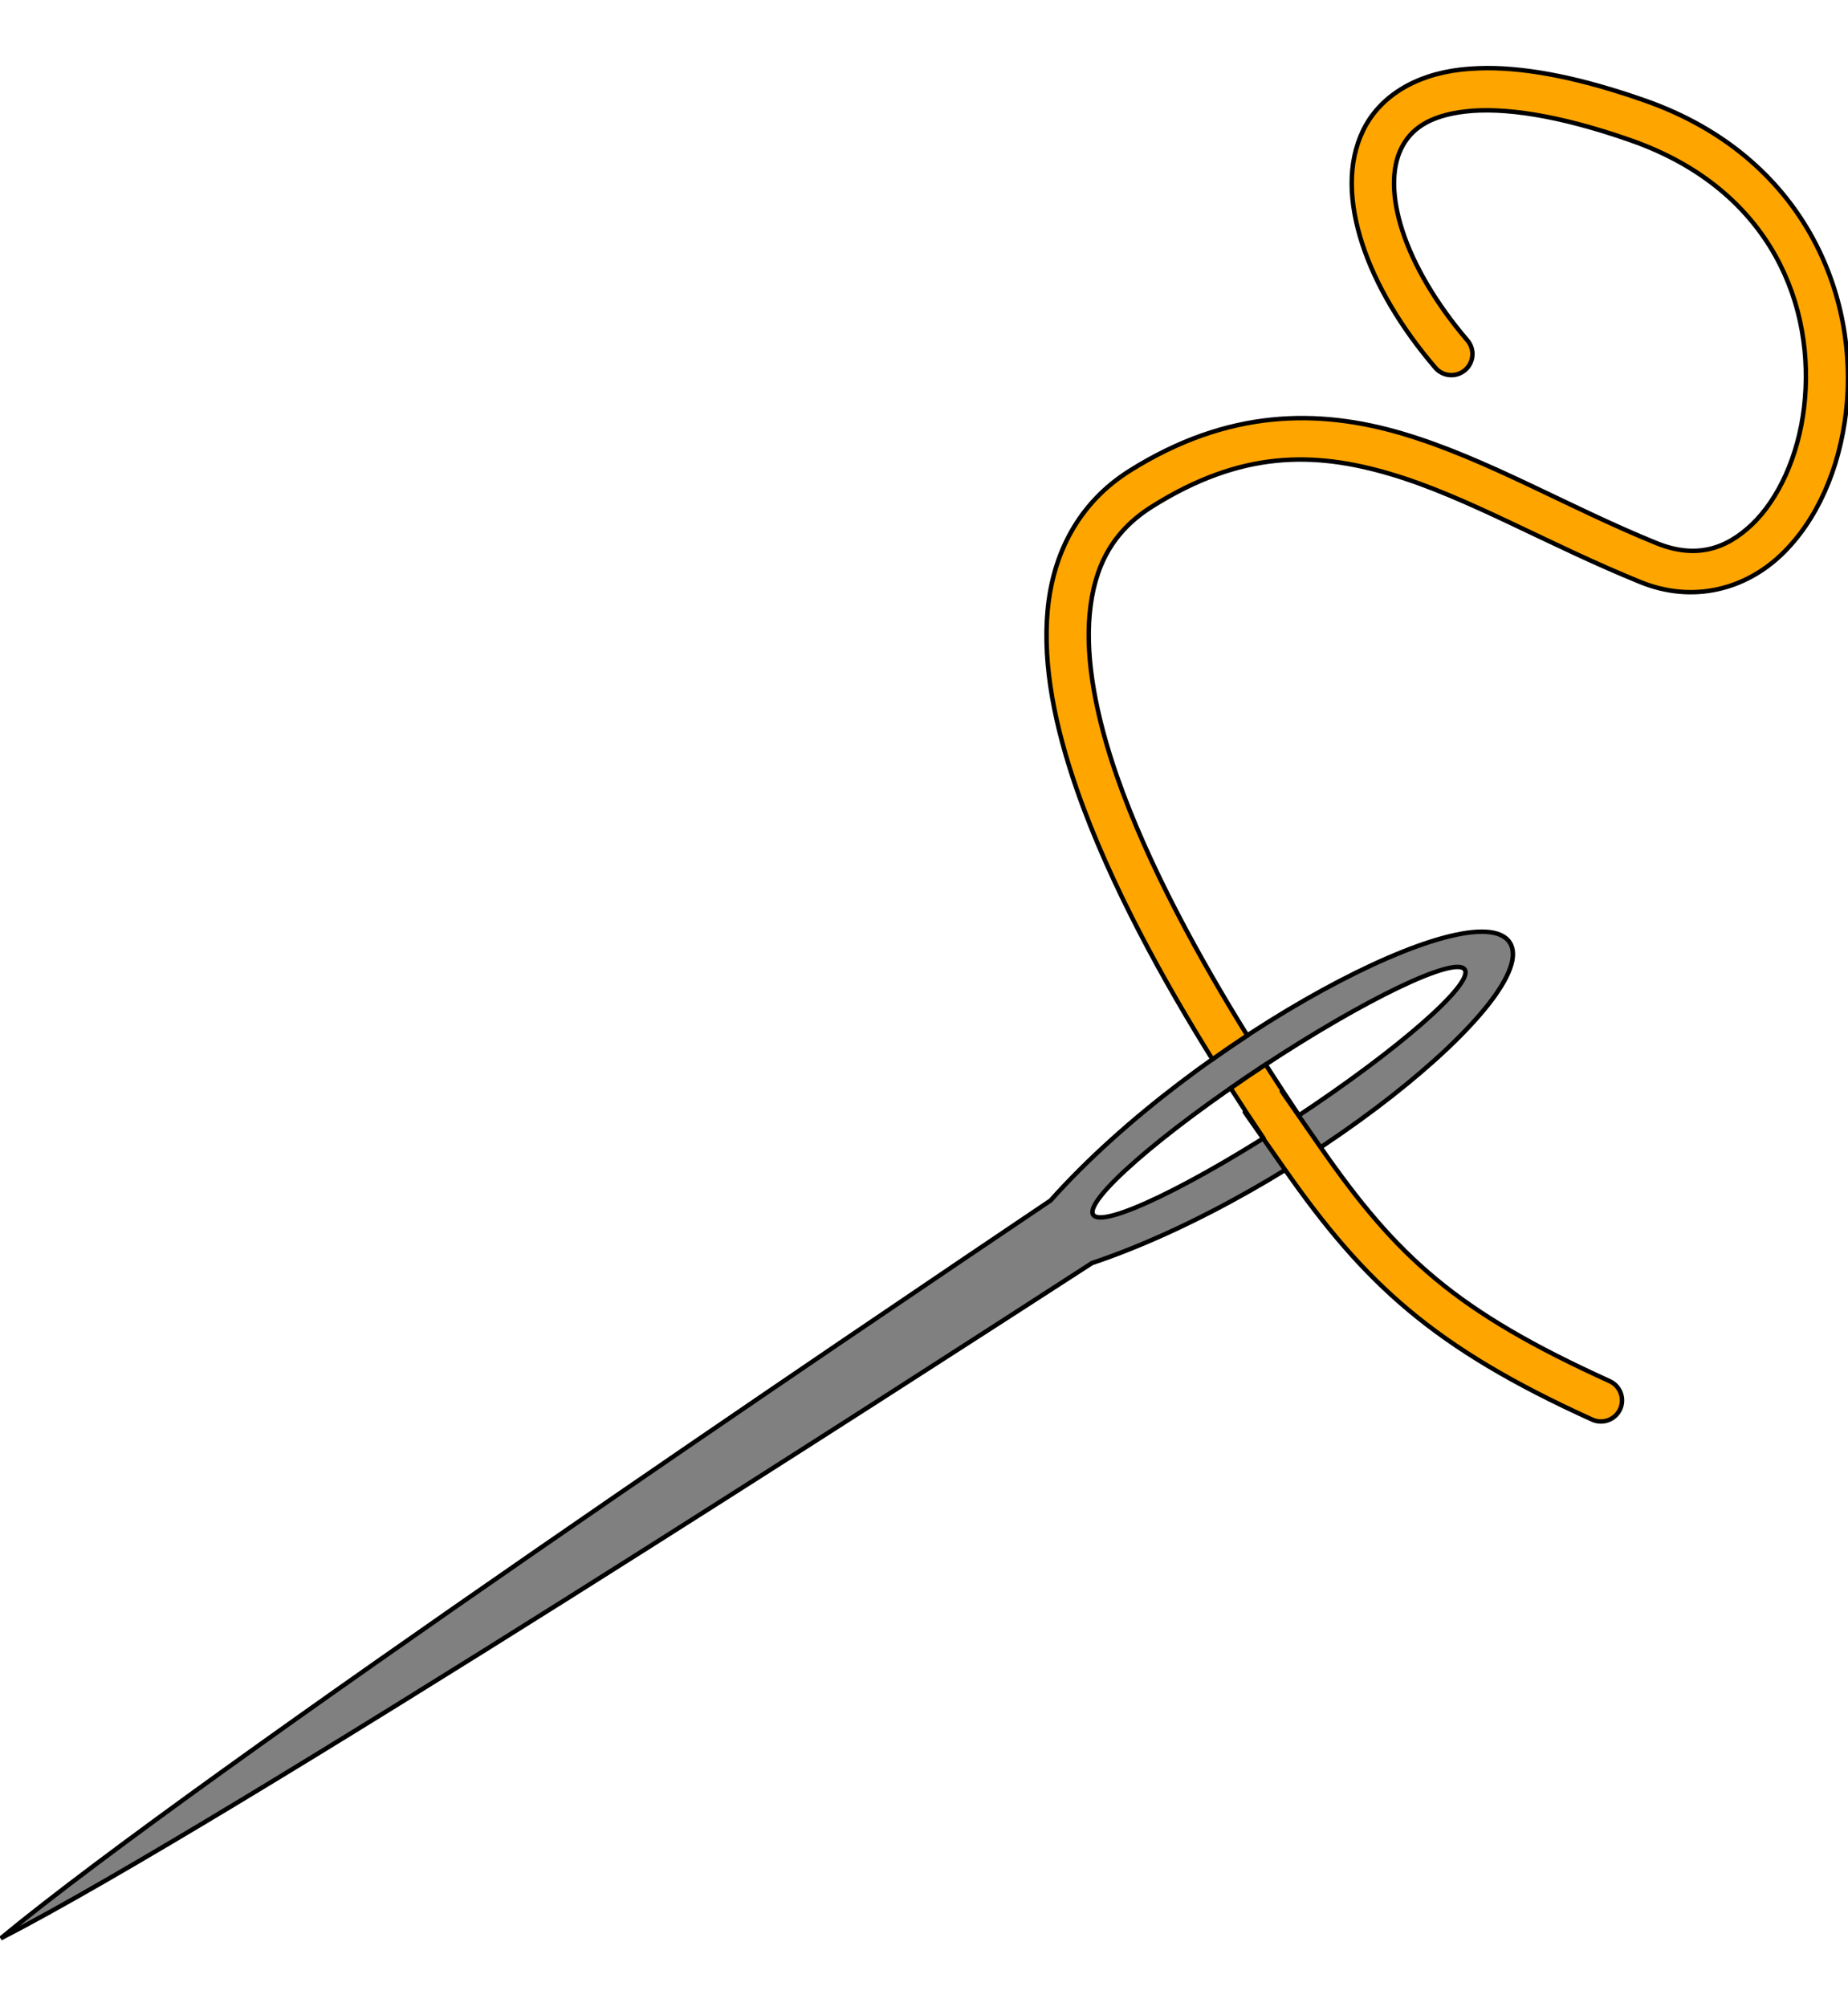
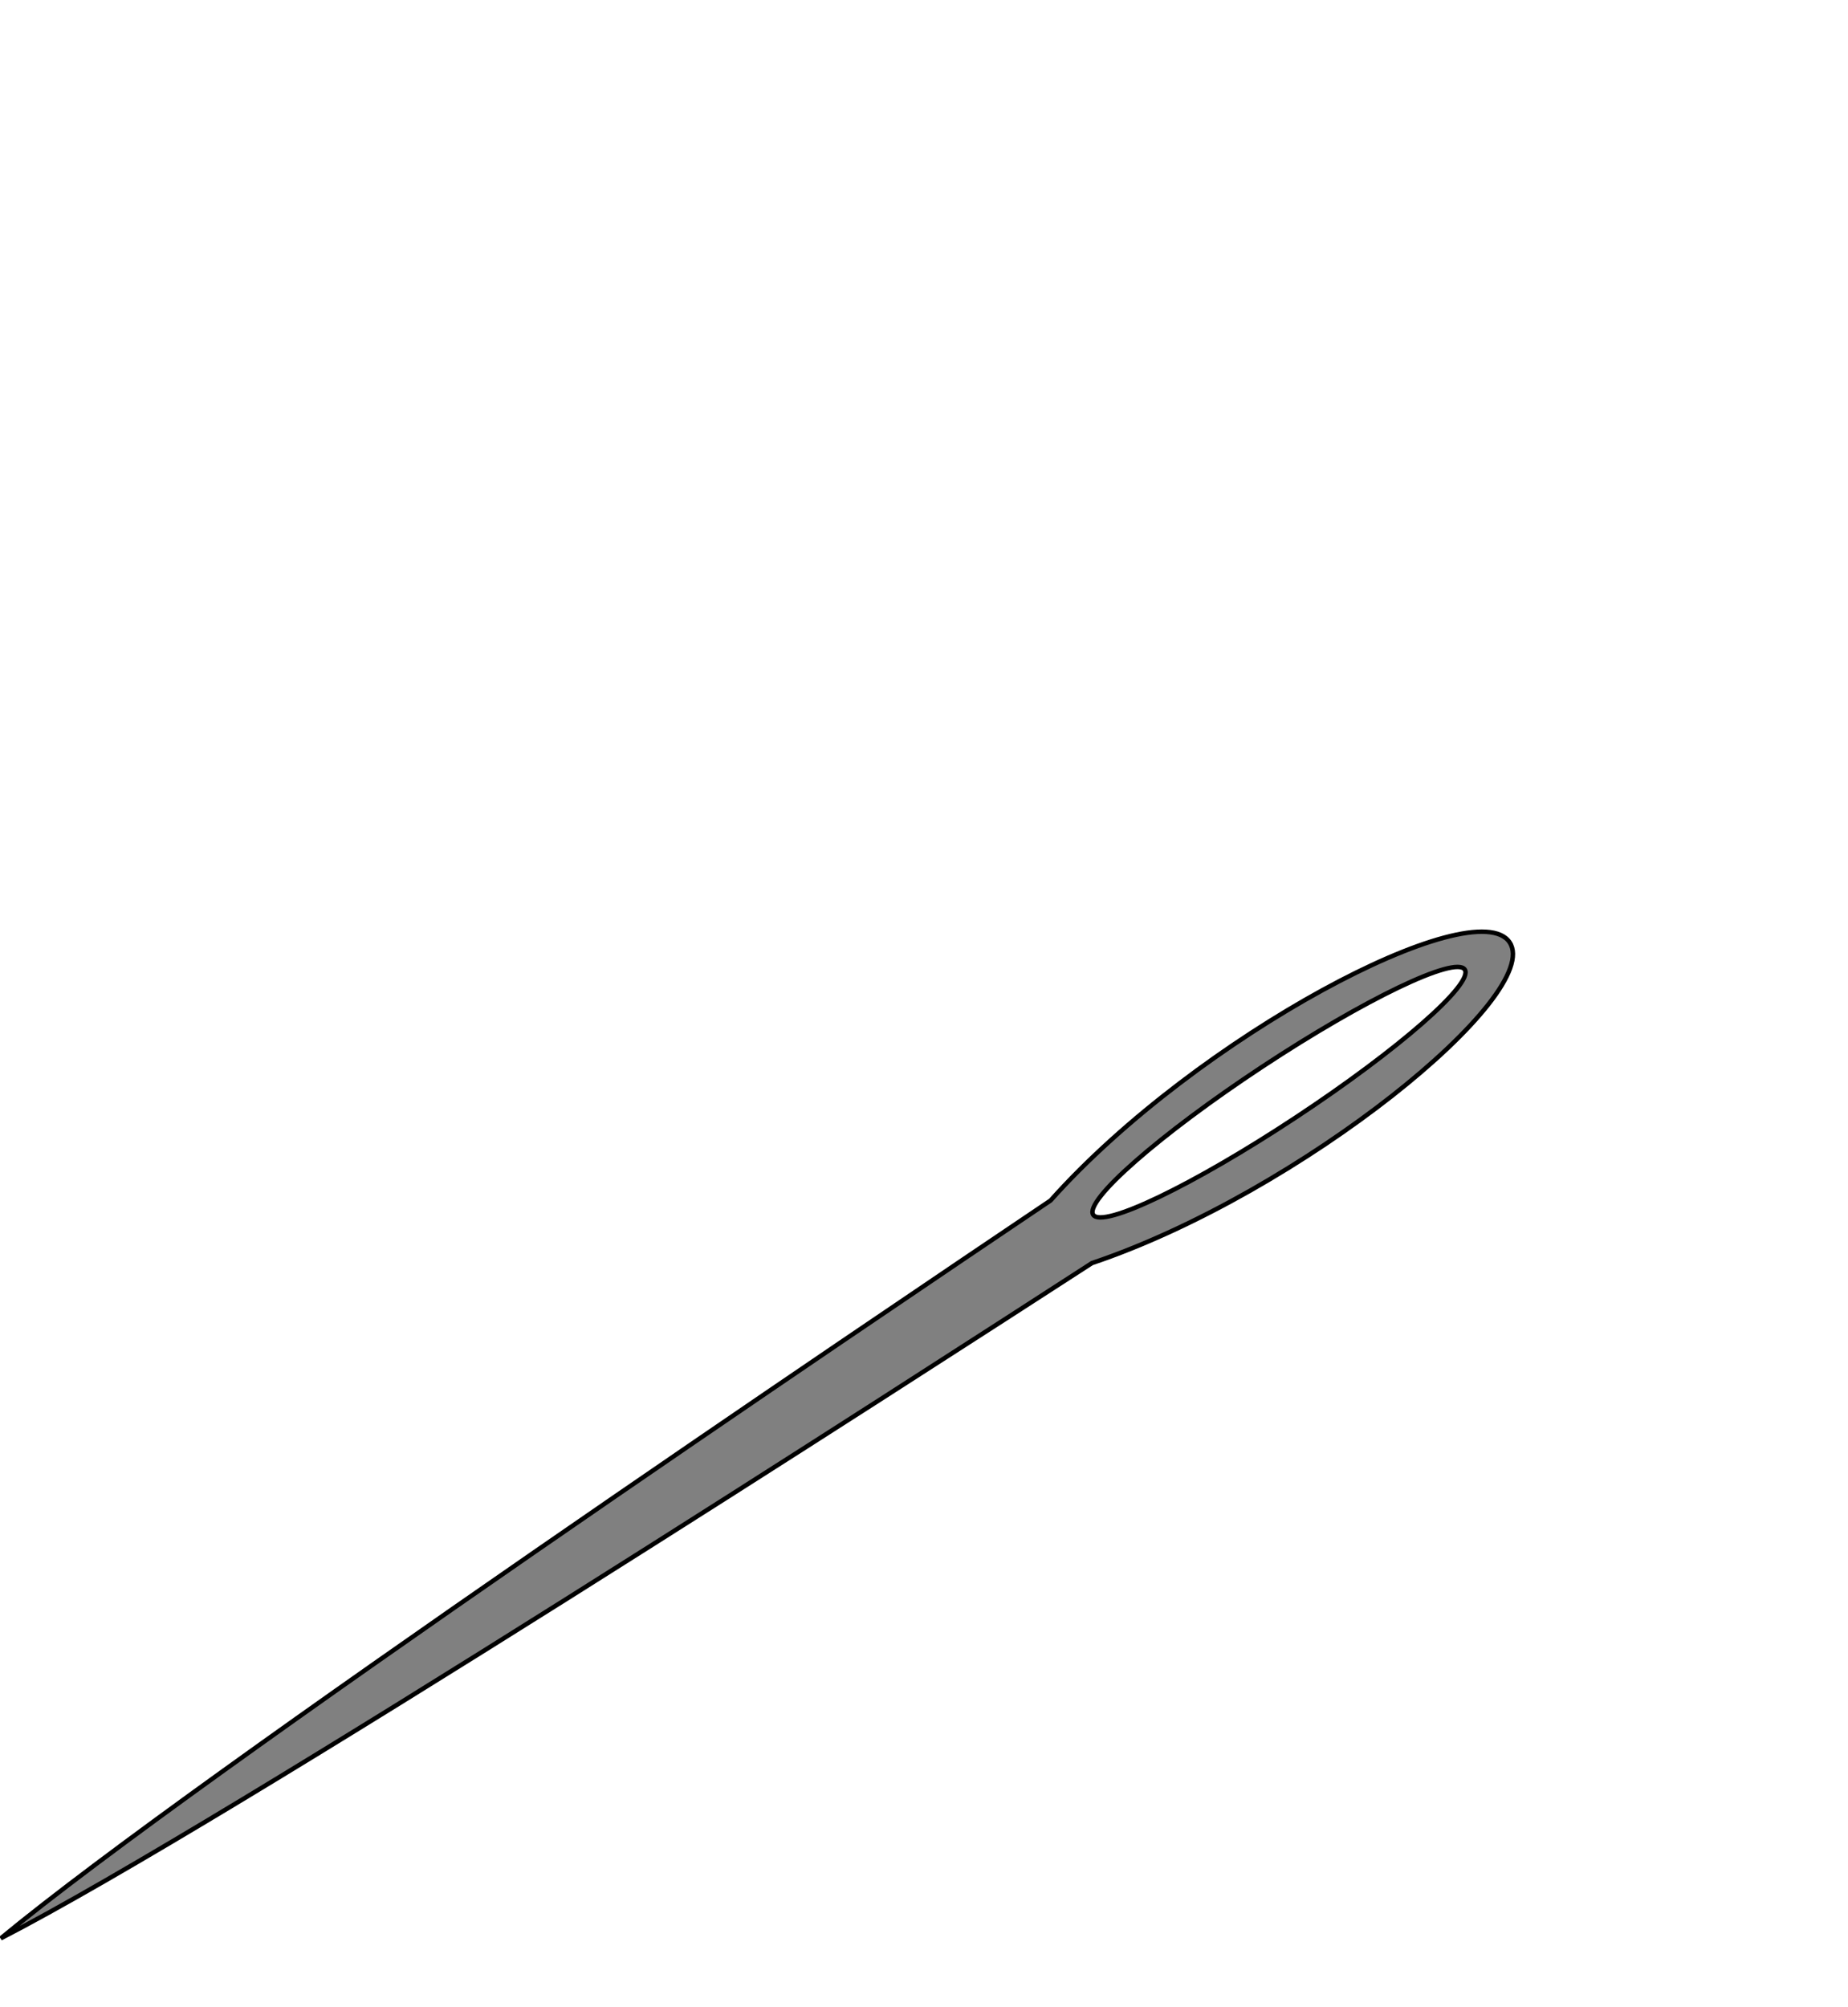
<svg xmlns="http://www.w3.org/2000/svg" width="1.75in" height="1.9in" viewBox="0 0 415 420">
  <path id="needle" fill="grey" stroke="black" stroke-width="1" d="M 339.02,196.26            C 331.32,184.59 268.90,217.26 235.92,254.20              197.01,280.39 44.42,383.21 0.17,419.83              51.26,393.54 205.82,293.72 245.21,268.25              292.17,252.45 346.73,207.92 339.02,196.26 Z            M 328.94,202.36            C 331.02,205.50 314.01,220.37 290.97,235.57              267.95,250.76 247.58,260.55 245.50,257.41              243.43,254.27 260.42,239.37 283.45,224.18              306.48,208.99 326.86,199.21 328.94,202.36              328.94,202.36 328.94,202.36 328.94,202.36 Z" />
-   <path id="thread" fill="orange" stroke="black" stroke-width="1" d="M 283.74,240.21                 C 284.97,242.04 270.72,221.82 288.61,247.34                   306.50,272.86 321.86,287.20 357.55,303.38                   359.93,304.46 362.75,303.41 363.83,301.03                   364.91,298.65 363.86,295.84 361.48,294.75                   326.87,279.07 313.64,266.80 296.57,242.26                   279.51,217.72 292.93,236.92 291.70,235.08                   290.46,233.23 289.20,231.34 287.90,229.36                   286.74,227.59 285.50,225.68 284.22,223.68                   283.96,223.85 283.71,224.01 283.45,224.18                   281.00,225.79 278.66,227.40 276.37,228.99                   277.62,230.94 278.84,232.82 279.97,234.55                   281.25,236.50 282.51,238.38 283.74,240.21 Z                 M 334.00,0.00                 C 333.36,0.00 332.74,0.02 332.12,0.04                   330.70,0.09 329.34,0.19 328.02,0.34                   317.49,1.56 309.72,6.57 306.12,13.98                   302.51,21.40 302.95,30.36 305.94,39.51                   308.94,48.67 314.57,58.21 322.33,67.27                   324.03,69.25 327.01,69.49 329.00,67.79                   330.99,66.09 331.23,63.10 329.52,61.11                   322.45,52.85 317.45,44.21 314.95,36.57                   312.45,28.92 312.51,22.46 314.63,18.12                   316.74,13.78 320.79,10.70 329.11,9.73                   337.44,8.77 349.79,10.44 366.32,16.25                   398.25,27.48 407.71,53.96 405.15,76.04                   403.87,87.08 399.37,96.80 393.42,102.46                   387.46,108.12 380.67,110.16 371.96,106.62                   352.00,98.52 333.99,87.70 315.02,82.07                   296.05,76.44 275.76,76.53 253.71,90.38                   242.11,97.66 236.44,109.13 235.27,121.67                   234.10,134.22 236.99,147.99 241.78,161.83                   249.37,183.70 261.87,205.80 272.27,222.50                   274.88,220.65 277.49,218.87 280.10,217.15                   269.92,200.75 257.86,179.27 250.73,158.72                   246.19,145.63 243.73,132.96 244.70,122.54                   245.67,112.12 249.64,104.11 258.75,98.40                   278.71,85.87 295.02,86.00 312.33,91.14                   329.63,96.27 347.59,106.94 368.40,115.38                   380.22,120.18 391.89,116.97 399.95,109.31                   408.01,101.65 413.08,89.99 414.57,77.12                   417.55,51.38 405.34,19.92 369.47,7.31                   355.23,2.30 343.55,-0.00 334.00,0.00 Z" />
</svg>